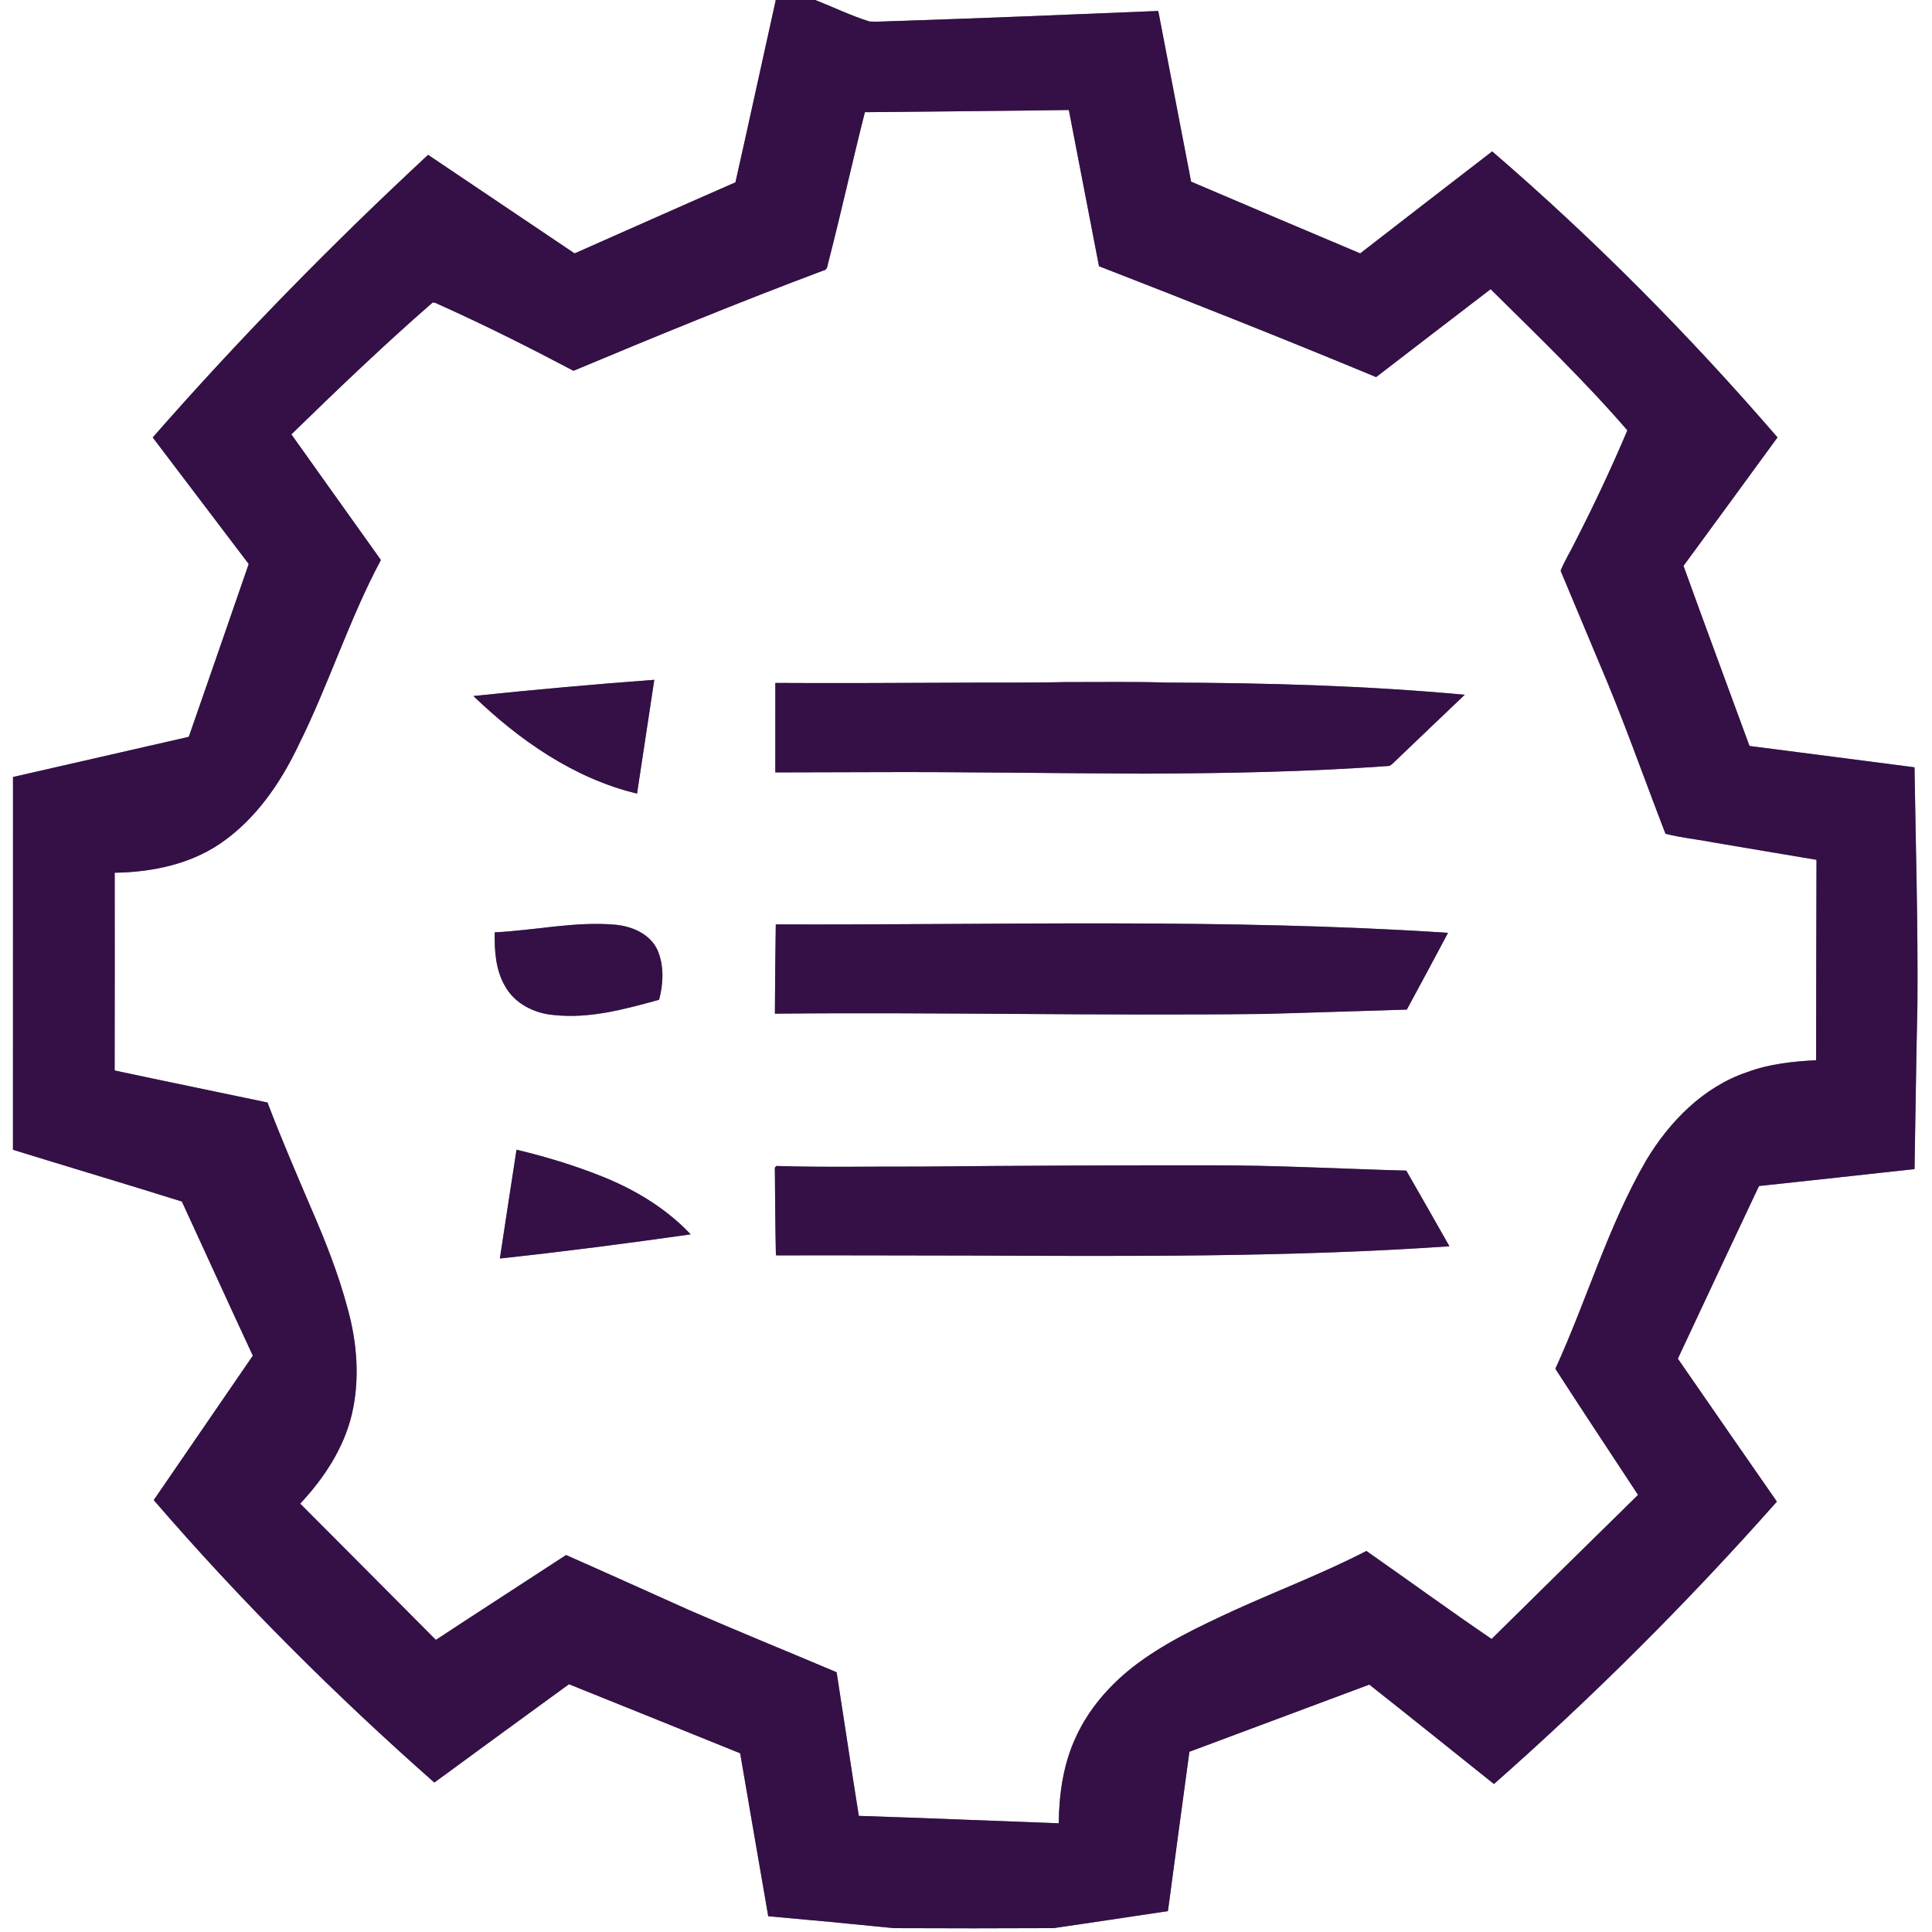
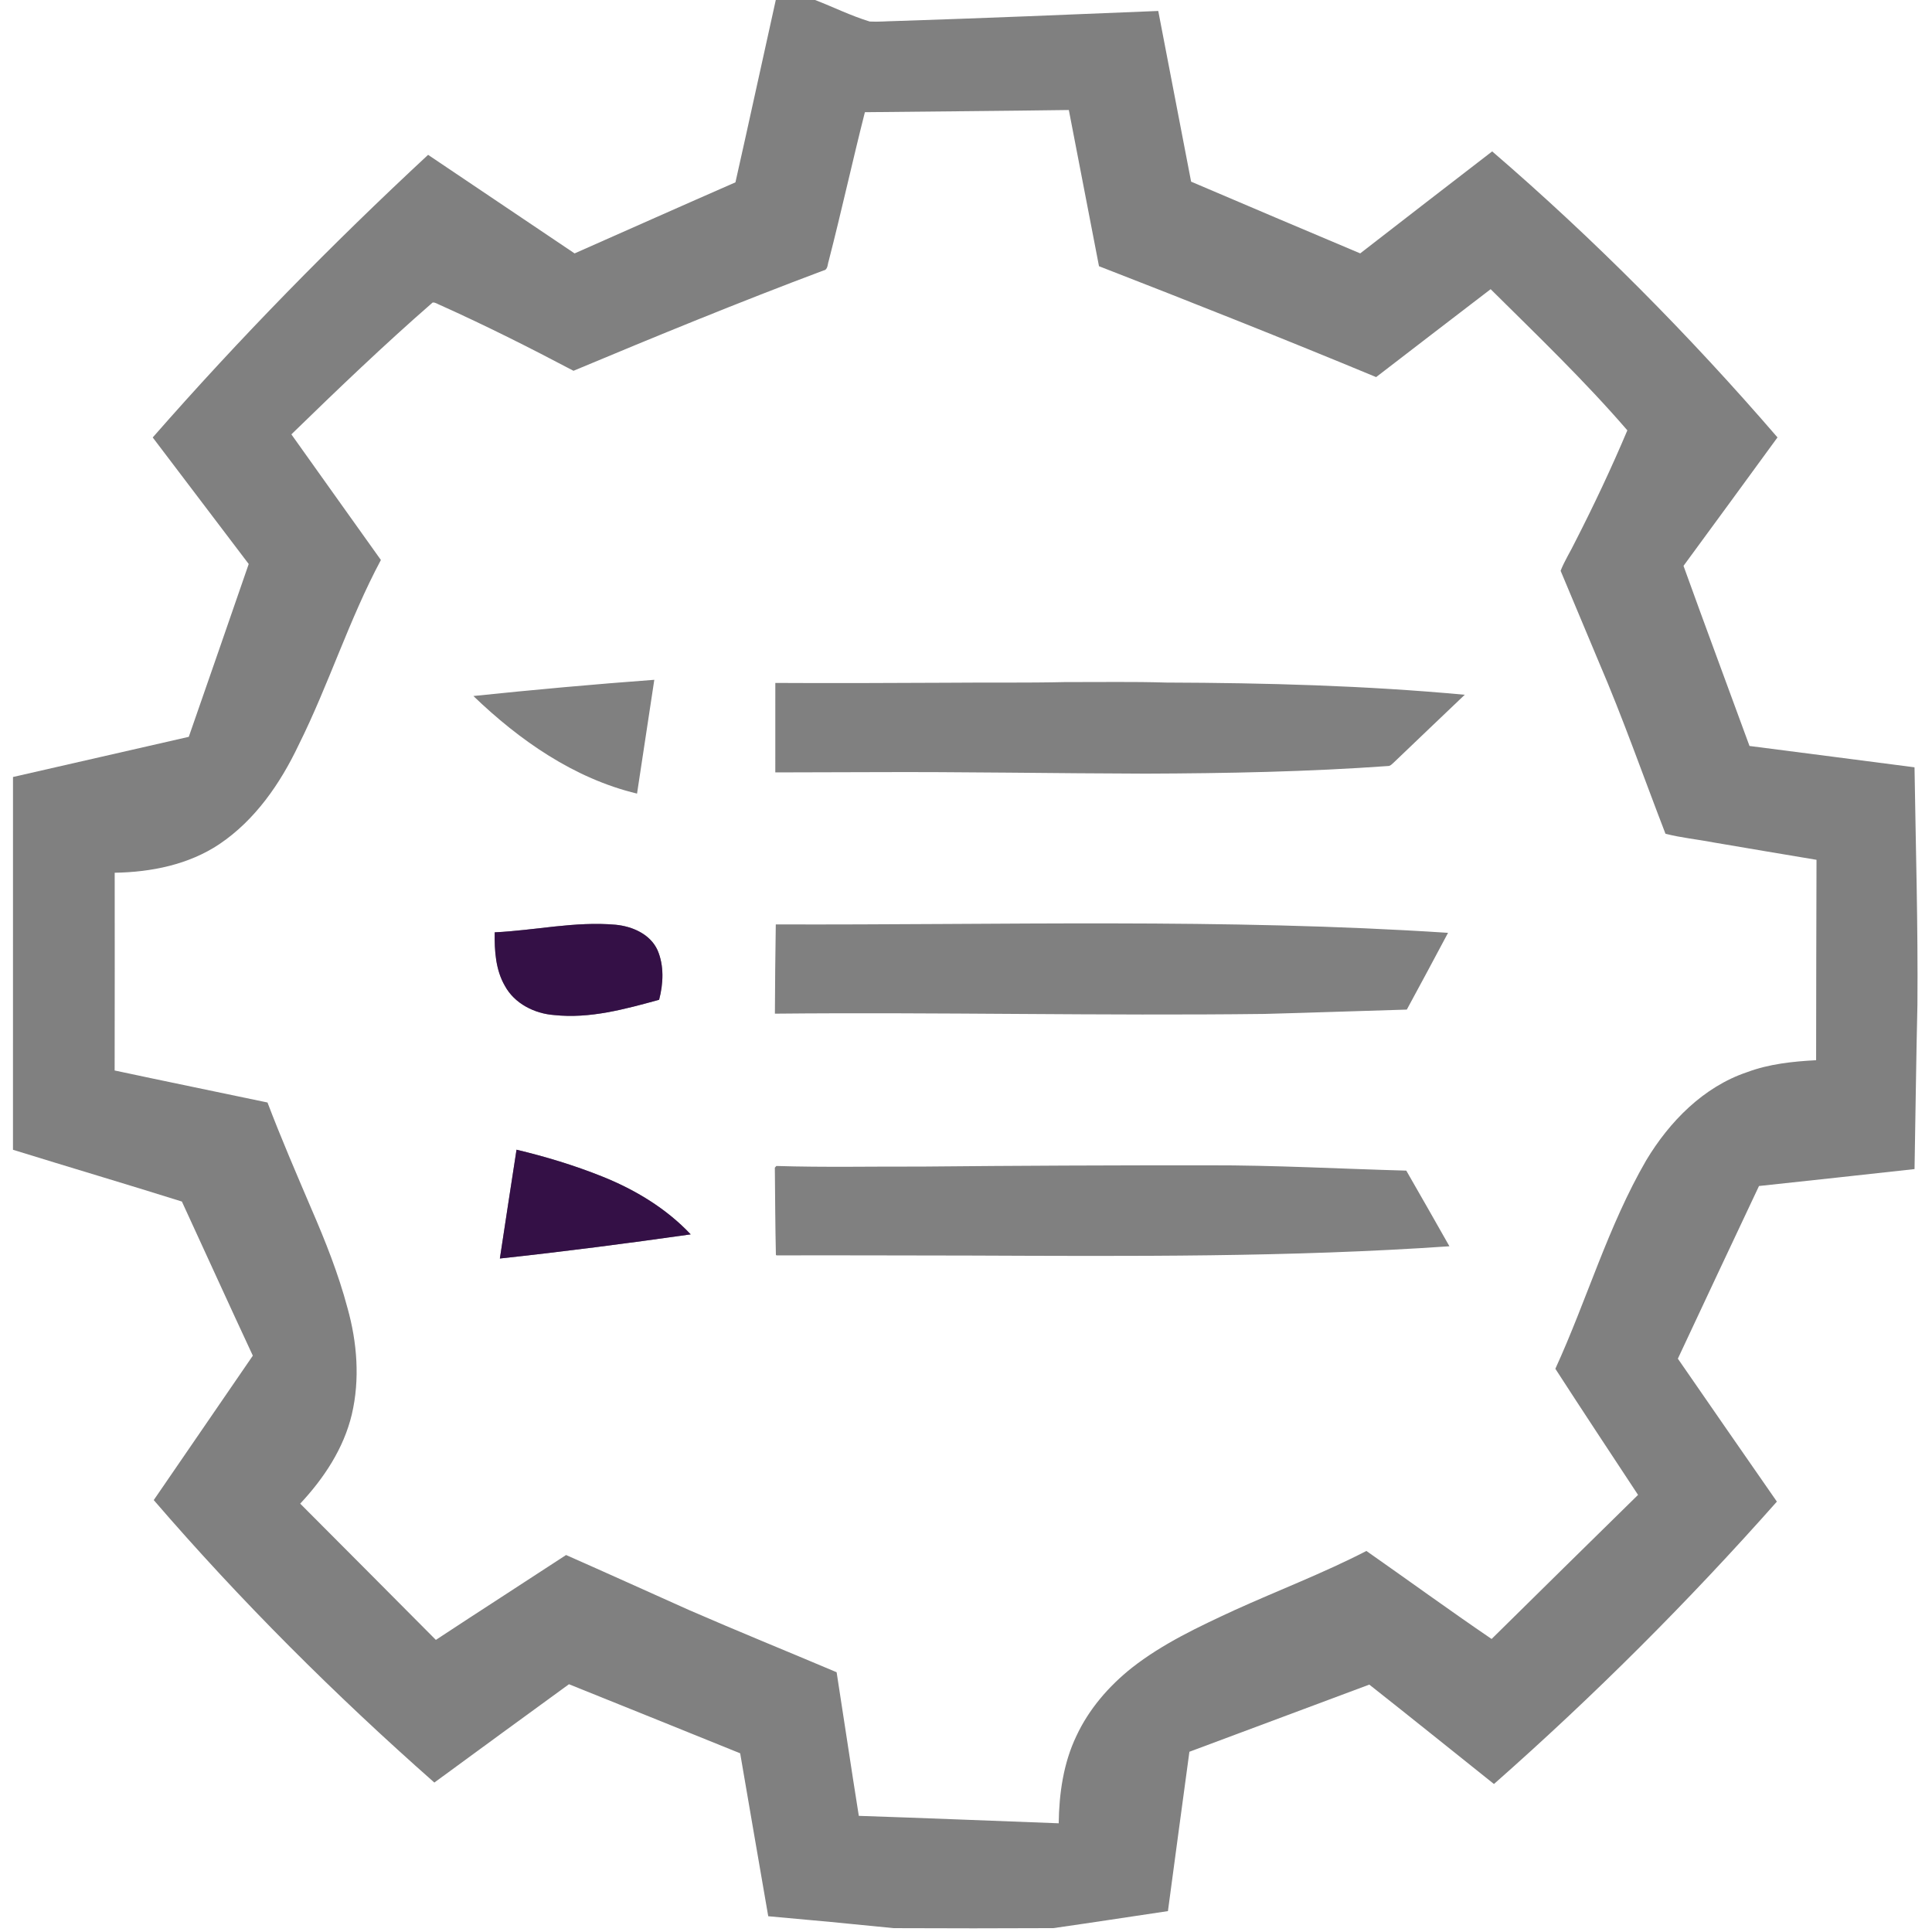
<svg xmlns="http://www.w3.org/2000/svg" width="1042pt" height="1042pt" viewBox="0 0 1042 1042" version="1.1">
  <rect x="0" y="0" width="1042" height="1042" fill="#808080" stroke="none" />
  <g id="#ffffffff">
    <path fill="#ffffff" opacity="1.00" d=" M 0.00 0.00 L 418.41 0.00 C 411.11 32.77 404.04 65.59 396.65 98.34 C 367.69 111.01 338.81 123.89 309.90 136.67 C 283.57 118.94 257.23 101.22 230.89 83.51 C 178.88 131.80 129.13 182.54 82.37 235.94 C 99.60 258.71 116.89 281.43 134.14 304.19 C 123.37 335.26 112.67 366.36 101.82 397.40 C 70.22 404.62 38.61 411.83 7.01 419.06 C 6.99 486.08 7.00 553.10 7.00 620.12 C 37.34 629.51 67.79 638.53 98.10 648.04 C 110.87 675.74 123.47 703.52 136.36 731.16 C 118.54 757.12 100.76 783.10 82.92 809.05 C 129.69 863.33 180.55 914.00 234.26 961.40 C 258.42 943.67 282.63 926.00 306.86 908.37 C 337.64 920.79 368.45 933.12 399.20 945.62 C 404.16 974.93 409.33 1004.20 414.34 1033.50 C 436.91 1035.49 459.46 1037.62 481.99 1039.92 C 510.69 1040.05 539.40 1040.06 568.10 1039.91 C 588.71 1036.98 609.31 1033.79 629.91 1030.73 C 633.77 1002.08 637.57 973.43 641.49 944.79 C 673.85 932.74 706.18 920.65 738.52 908.57 C 761.03 926.32 783.34 944.31 805.75 962.18 C 859.69 914.63 910.65 863.71 958.34 809.88 C 940.47 784.23 922.72 758.49 904.93 732.78 C 919.42 701.70 934.09 670.69 948.69 639.66 C 976.66 636.71 1004.62 633.58 1032.58 630.53 C 1033.13 601.01 1033.44 571.48 1034.14 541.96 C 1034.49 499.25 1033.22 456.54 1032.57 413.84 C 1002.90 410.04 973.25 406.09 943.57 402.33 C 931.72 369.94 919.67 337.63 907.98 305.19 C 924.94 282.14 941.79 259.01 958.67 235.91 C 911.19 180.87 859.89 129.08 804.79 81.65 C 781.07 99.99 757.27 118.24 733.61 136.66 C 703.19 123.82 672.77 110.95 642.41 97.97 C 636.47 67.29 630.60 36.60 624.69 5.91 C 577.45 7.86 530.21 9.82 482.95 11.35 C 478.33 11.42 473.69 11.87 469.08 11.61 C 458.96 8.54 449.46 3.80 439.62 0.00 L 1042.00 0.00 L 1042.00 1042.00 L 0.00 1042.00 L 0.00 0.00 Z" />
    <path fill="#ffffff" opacity="1.00" d=" M 466.47 60.51 C 503.14 60.11 539.80 59.85 576.46 59.33 C 581.86 87.41 587.29 115.50 592.73 143.58 C 642.75 163.02 692.64 182.81 742.20 203.38 C 762.80 187.59 783.32 171.70 803.96 155.97 C 829.04 180.84 854.59 205.33 877.69 232.10 C 869.07 252.52 859.60 272.59 849.49 292.33 C 846.98 297.54 843.78 302.49 841.70 307.85 C 848.53 324.13 855.33 340.43 862.17 356.71 C 875.32 387.25 886.28 418.67 898.25 449.67 C 906.69 451.86 915.54 452.69 924.15 454.36 C 942.67 457.48 961.18 460.67 979.71 463.73 C 979.65 499.75 979.48 535.78 979.50 571.81 C 966.92 572.48 954.16 573.81 942.27 578.26 C 918.73 586.17 900.39 604.92 887.85 625.83 C 867.26 661.33 855.89 701.07 838.86 738.23 C 853.58 761.00 868.54 783.61 883.46 806.25 C 857.11 832.13 830.75 858.00 804.48 883.96 C 781.75 868.49 759.49 852.26 736.95 836.49 C 713.75 848.47 689.32 857.74 665.58 868.53 C 646.50 877.37 627.20 886.40 610.55 899.43 C 598.01 909.37 587.23 921.83 580.47 936.42 C 573.52 951.01 571.21 967.35 571.00 983.37 C 535.06 982.03 499.13 980.55 463.19 979.36 C 459.06 953.56 455.27 927.71 451.22 901.90 C 424.72 890.68 398.05 879.86 371.66 868.37 C 349.54 858.47 327.47 848.46 305.30 838.68 C 281.93 853.99 258.41 869.08 235.08 884.46 C 210.74 859.91 186.30 835.47 161.91 810.97 C 174.67 797.36 185.36 781.22 189.74 762.88 C 194.19 743.97 192.63 724.02 187.41 705.43 C 182.52 687.04 175.47 669.32 167.91 651.89 C 159.81 632.89 151.61 613.93 144.27 594.62 C 116.80 588.83 89.28 583.23 61.83 577.35 C 61.93 541.80 61.86 506.25 61.86 470.70 C 81.56 470.39 101.78 466.35 118.36 455.25 C 137.63 442.27 151.21 422.55 161.05 401.83 C 177.31 369.21 188.24 334.20 205.43 302.02 C 189.30 279.46 173.25 256.85 157.15 234.27 C 182.04 210.04 207.14 185.98 233.34 163.16 C 234.85 163.01 236.16 164.11 237.54 164.60 C 261.87 175.54 285.72 187.53 309.31 199.98 C 353.98 181.28 398.80 162.90 444.14 145.88 C 446.54 145.51 446.28 142.63 446.92 140.84 C 453.80 114.15 459.69 87.22 466.47 60.51 M 255.31 375.38 C 280.13 399.27 309.67 419.89 343.58 428.02 C 346.69 407.56 349.80 387.10 352.89 366.64 C 320.32 369.05 287.79 372.01 255.31 375.38 M 418.16 368.33 C 418.12 384.42 418.12 400.50 418.15 416.59 C 435.44 416.54 452.74 416.52 470.03 416.45 C 519.35 416.21 568.66 417.13 617.97 417.25 C 661.75 417.09 705.56 416.26 749.24 413.10 C 750.37 412.70 751.15 411.69 752.05 410.93 C 764.64 398.80 777.37 386.81 790.00 374.71 C 736.46 369.75 682.68 368.30 628.93 368.13 C 610.97 367.57 592.99 367.93 575.02 367.86 C 553.35 368.36 531.66 368.02 509.98 368.23 C 479.37 368.37 448.76 368.51 418.16 368.33 M 266.81 502.84 C 266.67 512.66 267.26 523.02 272.31 531.72 C 277.50 541.28 288.27 546.67 298.85 547.45 C 318.12 549.53 337.09 544.26 355.48 539.22 C 357.76 530.58 358.25 520.84 354.63 512.46 C 350.68 503.79 341.06 499.63 332.05 498.75 C 310.19 496.80 288.58 501.82 266.81 502.84 M 418.41 498.57 C 418.19 514.62 417.97 530.67 417.93 546.71 C 505.94 545.83 593.95 547.94 681.96 546.85 C 707.56 546.18 733.15 545.24 758.75 544.51 C 766.22 530.74 773.64 516.94 780.98 503.11 C 660.29 495.19 539.27 498.98 418.41 498.57 M 278.58 620.08 C 275.57 639.64 272.54 659.20 269.60 678.76 C 303.99 675.06 338.28 670.60 372.52 665.74 C 359.29 651.70 342.43 641.57 324.61 634.46 C 309.68 628.49 294.21 623.81 278.58 620.08 M 417.90 629.78 C 418.07 645.44 418.11 661.12 418.47 676.79 L 418.79 677.08 C 453.54 676.98 488.29 677.15 523.05 677.17 C 609.29 677.52 695.64 678.10 781.73 672.16 C 774.06 658.51 766.22 644.96 758.46 631.36 C 722.94 630.40 687.46 628.40 651.92 628.50 C 600.28 628.47 548.64 628.68 497.01 629.18 C 470.91 629.07 444.80 629.67 418.72 628.85 C 418.51 629.08 418.10 629.55 417.90 629.78 Z" />
  </g>
  <g id="#341046ff">
-     <path fill="#341046" opacity="1.00" d=" M 418.41 0.00 L 439.62 0.00 C 449.46 3.80 458.96 8.54 469.08 11.61 C 473.69 11.87 478.33 11.42 482.95 11.35 C 530.21 9.82 577.45 7.86 624.69 5.91 C 630.60 36.60 636.47 67.29 642.41 97.97 C 672.77 110.95 703.19 123.82 733.61 136.66 C 757.27 118.24 781.07 99.99 804.79 81.65 C 859.89 129.08 911.19 180.87 958.67 235.91 C 941.79 259.01 924.94 282.14 907.98 305.19 C 919.67 337.63 931.72 369.94 943.57 402.33 C 973.25 406.09 1002.90 410.04 1032.57 413.84 C 1033.22 456.54 1034.49 499.25 1034.14 541.96 C 1033.44 571.48 1033.13 601.01 1032.58 630.53 C 1004.62 633.58 976.66 636.71 948.69 639.66 C 934.09 670.69 919.42 701.70 904.93 732.78 C 922.72 758.49 940.47 784.23 958.34 809.88 C 910.65 863.71 859.69 914.63 805.75 962.18 C 783.34 944.31 761.03 926.32 738.52 908.57 C 706.18 920.65 673.85 932.74 641.49 944.79 C 637.57 973.43 633.77 1002.08 629.91 1030.73 C 609.31 1033.79 588.71 1036.98 568.10 1039.91 C 539.40 1040.06 510.69 1040.05 481.99 1039.92 C 459.46 1037.62 436.91 1035.49 414.34 1033.50 C 409.33 1004.20 404.16 974.93 399.20 945.62 C 368.45 933.12 337.64 920.79 306.86 908.37 C 282.63 926.00 258.42 943.67 234.26 961.40 C 180.55 914.00 129.69 863.33 82.92 809.05 C 100.76 783.10 118.54 757.12 136.36 731.16 C 123.47 703.52 110.87 675.74 98.10 648.04 C 67.79 638.53 37.34 629.51 7.00 620.12 C 7.00 553.10 6.99 486.08 7.01 419.06 C 38.61 411.83 70.22 404.62 101.82 397.40 C 112.67 366.36 123.37 335.26 134.14 304.19 C 116.89 281.43 99.60 258.71 82.37 235.94 C 129.13 182.54 178.88 131.80 230.89 83.51 C 257.23 101.22 283.57 118.94 309.90 136.67 C 338.81 123.89 367.69 111.01 396.65 98.34 C 404.04 65.59 411.11 32.77 418.41 0.00 M 466.47 60.51 C 459.69 87.22 453.80 114.15 446.92 140.84 C 446.28 142.63 446.54 145.51 444.14 145.88 C 398.80 162.90 353.98 181.28 309.31 199.98 C 285.72 187.53 261.87 175.54 237.54 164.60 C 236.16 164.11 234.85 163.01 233.34 163.16 C 207.14 185.98 182.04 210.04 157.15 234.27 C 173.25 256.85 189.30 279.46 205.43 302.02 C 188.24 334.20 177.31 369.21 161.05 401.83 C 151.21 422.55 137.63 442.27 118.36 455.25 C 101.78 466.35 81.56 470.39 61.86 470.70 C 61.86 506.25 61.93 541.80 61.83 577.35 C 89.28 583.23 116.80 588.83 144.27 594.62 C 151.61 613.93 159.81 632.89 167.91 651.89 C 175.47 669.32 182.52 687.04 187.41 705.43 C 192.63 724.02 194.19 743.97 189.74 762.88 C 185.36 781.22 174.67 797.36 161.91 810.97 C 186.30 835.47 210.74 859.91 235.08 884.46 C 258.41 869.08 281.93 853.99 305.30 838.68 C 327.47 848.46 349.54 858.47 371.66 868.37 C 398.05 879.86 424.72 890.68 451.22 901.90 C 455.27 927.71 459.06 953.56 463.19 979.36 C 499.13 980.55 535.06 982.03 571.00 983.37 C 571.21 967.35 573.52 951.01 580.47 936.42 C 587.23 921.83 598.01 909.37 610.55 899.43 C 627.20 886.40 646.50 877.37 665.58 868.53 C 689.32 857.74 713.75 848.47 736.95 836.49 C 759.49 852.26 781.75 868.49 804.48 883.96 C 830.75 858.00 857.11 832.13 883.46 806.25 C 868.54 783.61 853.58 761.00 838.86 738.23 C 855.89 701.07 867.26 661.33 887.85 625.83 C 900.39 604.92 918.73 586.17 942.27 578.26 C 954.16 573.81 966.92 572.48 979.50 571.81 C 979.48 535.78 979.65 499.75 979.71 463.73 C 961.18 460.67 942.67 457.48 924.15 454.36 C 915.54 452.69 906.69 451.86 898.25 449.67 C 886.28 418.67 875.32 387.25 862.17 356.71 C 855.33 340.43 848.53 324.13 841.70 307.85 C 843.78 302.49 846.98 297.54 849.49 292.33 C 859.60 272.59 869.07 252.52 877.69 232.10 C 854.59 205.33 829.04 180.84 803.96 155.97 C 783.32 171.70 762.80 187.59 742.20 203.38 C 692.64 182.81 642.75 163.02 592.73 143.58 C 587.29 115.50 581.86 87.41 576.46 59.33 C 539.80 59.85 503.14 60.11 466.47 60.51 Z" />
-     <path fill="#341046" opacity="1.00" d=" M 255.31 375.38 C 287.79 372.01 320.32 369.05 352.89 366.64 C 349.80 387.10 346.69 407.56 343.58 428.02 C 309.67 419.89 280.13 399.27 255.31 375.38 Z" />
-     <path fill="#341046" opacity="1.00" d=" M 418.16 368.33 C 448.76 368.51 479.37 368.37 509.98 368.23 C 531.66 368.02 553.35 368.36 575.02 367.86 C 592.99 367.93 610.97 367.57 628.93 368.13 C 682.68 368.30 736.46 369.75 790.00 374.71 C 777.37 386.81 764.64 398.80 752.05 410.93 C 751.15 411.69 750.37 412.70 749.24 413.10 C 705.56 416.26 661.75 417.09 617.97 417.25 C 568.66 417.13 519.35 416.21 470.03 416.45 C 452.74 416.52 435.44 416.54 418.15 416.59 C 418.12 400.50 418.12 384.42 418.16 368.33 Z" />
    <path fill="#341046" opacity="1.00" d=" M 266.81 502.84 C 288.58 501.82 310.19 496.80 332.05 498.75 C 341.06 499.63 350.68 503.79 354.63 512.46 C 358.25 520.84 357.76 530.58 355.48 539.22 C 337.09 544.26 318.12 549.53 298.85 547.45 C 288.27 546.67 277.50 541.28 272.31 531.72 C 267.26 523.02 266.67 512.66 266.81 502.84 Z" />
-     <path fill="#341046" opacity="1.00" d=" M 418.41 498.57 C 539.27 498.98 660.29 495.19 780.98 503.11 C 773.64 516.94 766.22 530.74 758.75 544.51 C 733.15 545.24 707.56 546.18 681.96 546.85 C 593.95 547.94 505.94 545.83 417.93 546.71 C 417.97 530.67 418.19 514.62 418.41 498.57 Z" />
    <path fill="#341046" opacity="1.00" d=" M 278.58 620.08 C 294.21 623.81 309.68 628.49 324.61 634.46 C 342.43 641.57 359.29 651.70 372.52 665.74 C 338.28 670.60 303.99 675.06 269.60 678.76 C 272.54 659.20 275.57 639.64 278.58 620.08 Z" />
-     <path fill="#341046" opacity="1.00" d=" M 417.90 629.78 C 418.10 629.55 418.51 629.08 418.72 628.85 C 444.80 629.67 470.91 629.07 497.01 629.18 C 548.64 628.68 600.28 628.47 651.92 628.50 C 687.46 628.40 722.94 630.40 758.46 631.36 C 766.22 644.96 774.06 658.51 781.73 672.16 C 695.64 678.10 609.29 677.52 523.05 677.17 C 488.29 677.15 453.54 676.98 418.79 677.08 L 418.47 676.79 C 418.11 661.12 418.07 645.44 417.90 629.78 Z" />
  </g>
</svg>